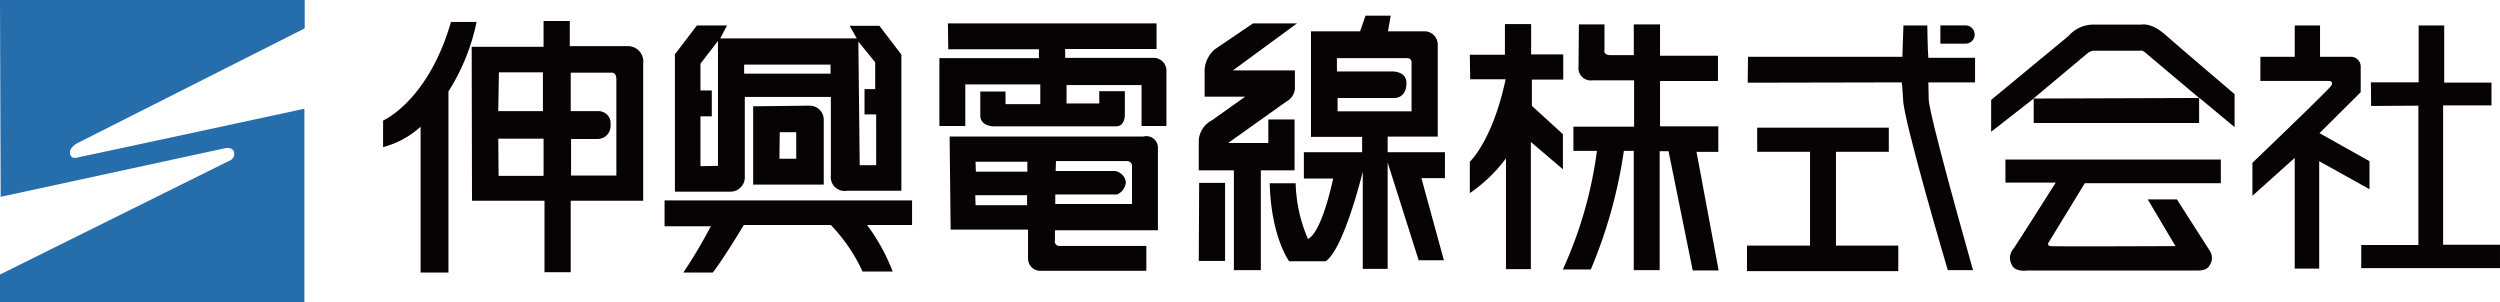
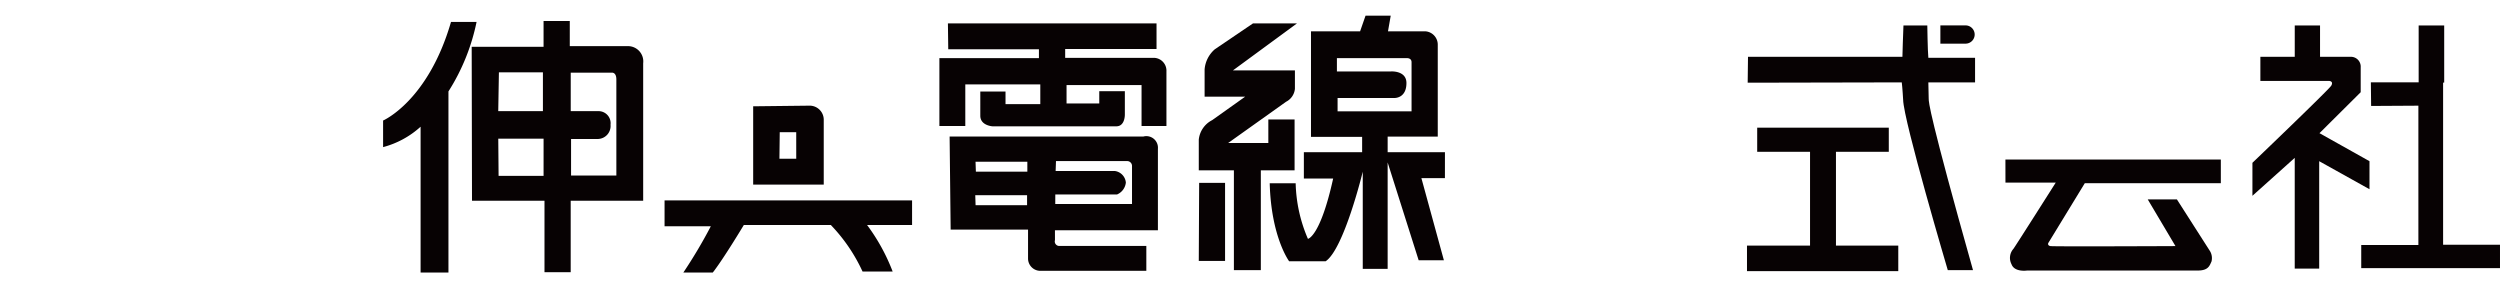
<svg xmlns="http://www.w3.org/2000/svg" width="240" height="29.012" viewBox="0 0 240 29.012">
  <defs>
    <clipPath id="a">
      <rect width="240" height="29.012" fill="none" />
    </clipPath>
  </defs>
  <g transform="translate(0 0)">
    <g transform="translate(0 0)" clip-path="url(#a)">
-       <path d="M0,0H29.25V2.723L7.5,13.705s-.928.45-.768,1.06.611.354,1.315.222S29.22,10.439,29.22,10.439V29.012H0V26.354L22.2,15.34a.693.693,0,0,0,.257-.769c-.16-.481-.8-.352-.8-.352L.064,18.894Z" transform="translate(0 0)" fill="#266dac" />
      <path d="M44.868,2.193h2.454a19.865,19.865,0,0,1-2.7,6.674V26.255H41.948v-14a8.614,8.614,0,0,1-3.6,1.958V11.661S42.665,9.8,44.868,2.193" transform="translate(-1.571 -0.09)" fill="#070203" />
      <path d="M61.106,16.936H56.757V13.427h2.61a1.247,1.247,0,0,0,1.179-1.366A1.157,1.157,0,0,0,59.4,10.756H56.725V7.062h3.944s.436-.062.436.651Zm-6.988.031H49.8l-.031-3.57h4.35ZM49.83,7.031h4.225v3.725H49.767ZM62.191,4.516H56.634V2.1H54.117V4.578h-6.9l.03,14.781h6.959v6.861h2.516V19.359h6.958V6.163a1.469,1.469,0,0,0-1.491-1.648" transform="translate(-1.935 -0.086)" fill="#070203" />
      <path d="M66.524,20.063H90.285v2.36H85.966a18.549,18.549,0,0,1,2.456,4.469h-2.89a16.185,16.185,0,0,0-3.045-4.469H74.133s-1.958,3.261-2.982,4.565H68.325a47.47,47.47,0,0,0,2.639-4.443h-4.44Z" transform="translate(-2.726 -0.822)" fill="#070203" />
      <path d="M79.528,15.669H77.914l.03-2.546h1.583ZM80.8,10.576l-5.406.062v7.514h6.774V11.881A1.354,1.354,0,0,0,80.8,10.576" transform="translate(-3.089 -0.433)" fill="#070203" />
-       <path d="M86.881,15.962H85.3L85.171,4.1l1.617,1.989V8.663H85.762v2.423h1.118ZM74.206,6.306H82.5v.87H74.206Zm-2.514,9.72-1.679.031V11.273H71.1V8.79H70.013V6.212l1.679-2.175ZM87.19,2.579H84.335l.682,1.212H71.909l.654-1.242H69.672L67.561,5.312V18.505h5.28a1.39,1.39,0,0,0,1.428-1.49V9.41h8.262v7.515a1.33,1.33,0,0,0,1.552,1.491H89.3V5.344Z" transform="translate(-2.768 -0.104)" fill="#070203" />
      <path d="M225.471,15.736V18.9l4.061-3.64v10.63h2.349V15.578l4.828,2.691V15.578l-4.8-2.69,3.956-3.931v-2.4a.942.942,0,0,0-.977-1h-2.926V2.549h-2.428V5.556h-3.3V7.876h6.622s.421.025.184.449c-.2.358-7.571,7.41-7.571,7.41" transform="translate(-9.238 -0.104)" fill="#070203" />
-       <path d="M237.312,10.276l-.025-2.269h4.588V2.548h2.452V8.035h4.539v2.189h-4.644V23.6h5.461v2.243H236.363V23.623h5.486V10.249Z" transform="translate(-9.684 -0.104)" fill="#070203" />
-       <path d="M216.038,3.439c-1.37-1.214-2.294-.976-2.294-.976h-4.722a3.152,3.152,0,0,0-2.268,1.082l-7.438,6.147v3.059L203.4,9.561v2.346h15.882v-2.4l-15.906.053,5.2-4.353a1.221,1.221,0,0,1,.527-.237h4.483s.186-.106.5.158,5.2,4.379,5.2,4.379V9.479l3.4,2.824V9.137s-5.274-4.483-6.647-5.7" transform="translate(-8.166 -0.1)" fill="#070203" />
+       <path d="M237.312,10.276l-.025-2.269h4.588V2.548h2.452V8.035h4.539h-4.644V23.6h5.461v2.243H236.363V23.623h5.486V10.249Z" transform="translate(-9.684 -0.104)" fill="#070203" />
      <path d="M200.745,15.97h20.68v2.269H208.367l-3.51,5.75s-.1.236.213.29,12,0,12,0l-2.664-4.485h2.8l3.191,4.987a1.319,1.319,0,0,1,.133.976c-.185.393-.292.868-1.32.868h-16.38s-1.215.186-1.5-.606a1.309,1.309,0,0,1,.184-1.477c.265-.368,4.061-6.355,4.061-6.355h-4.826Z" transform="translate(-8.225 -0.654)" fill="#070203" />
      <path d="M174.976,5.556H189.8s.064-2.387.1-3.01h2.289s.032,2.387.1,3.109h4.485V8.012h-4.485s.034,1.243.034,1.569.034,1.476,4.254,16.458h-2.421s-4.254-14.363-4.287-16.36c0,0-.067-1.18-.132-1.667l-14.792.031Z" transform="translate(-7.168 -0.104)" fill="#070203" />
      <path d="M175.856,12.781h12.633V15.1h-5.072v9H189.4v2.453H174.876V24.1h6.053v-9h-5.073Z" transform="translate(-7.165 -0.524)" fill="#070203" />
-       <path d="M157.985,2.441h2.455V4.9s-.132.425.459.49h2.354V2.441h2.521V5.453h5.56v2.42h-5.56v4.353h5.595v2.455h-2.094L171.4,26.065h-2.488l-2.322-11.451h-.852v11.42h-2.488V14.581H162.3a46.294,46.294,0,0,1-3.173,11.387h-2.684a39.637,39.637,0,0,0,3.272-11.387h-2.257V12.258h5.825V7.81h-3.994a1.175,1.175,0,0,1-1.341-1.277Z" transform="translate(-6.41 -0.1)" fill="#070203" />
-       <path d="M147.131,5.354H150.5V2.41h2.517V5.321H156.1V7.742h-3.012v2.519l2.979,2.716v3.37l-3.077-2.619V25.934H150.6V15.3a14.448,14.448,0,0,1-3.469,3.338V15.626s2.192-2.025,3.436-7.916h-3.4Z" transform="translate(-6.028 -0.099)" fill="#070203" />
      <path d="M133.615,10.749V9.472h5.431s1.179.068,1.179-1.438c0-1.209-1.475-1.112-1.475-1.112h-5.2V5.645h6.709s.457-.032.457.392v4.712Zm10.307,3.929h-5.5v-1.5h4.81v-8.8a1.284,1.284,0,0,0-1.178-1.307h-3.6l.263-1.506H136.3l-.523,1.506h-4.715V13.205h4.91v1.473h-5.594V17.2h2.813c-1.242,5.627-2.423,5.793-2.423,5.793a14.237,14.237,0,0,1-1.177-5.337H127.1c.133,5.168,1.866,7.492,1.866,7.492h3.5c1.765-1.177,3.566-8.6,3.566-8.6v9.328h2.389V15.658l2.977,9.391h2.422l-2.159-7.883h2.258Z" transform="translate(-5.207 -0.064)" fill="#070203" />
      <path d="M129.427,2.342h-4.222l-3.666,2.486a2.854,2.854,0,0,0-.98,1.93V9.376h3.895l-3.174,2.257A2.368,2.368,0,0,0,120,13.5v2.946h3.371V26.03h2.586V16.445h3.24V11.566h-2.52v2.259h-3.86l5.561-3.959a1.561,1.561,0,0,0,.851-1.244V6.857h-5.954Z" transform="translate(-4.917 -0.096)" fill="#070203" />
      <path d="M120.036,18.307h2.487V25.8H120Z" transform="translate(-4.917 -0.75)" fill="#070203" />
      <path d="M94.853,2.342H114.88V4.8h-8.77v.85h8.575a1.237,1.237,0,0,1,1.146,1.31V12.19h-2.389V8.262h-7.2v1.769h3.141V8.853h2.456v2.225s.035,1.145-.819,1.145H99.14s-1.178-.066-1.178-1.014V8.885h2.421v1.209h3.339V8.2h-7.2V12.19H94.035V5.678h9.555V4.828H94.885Z" transform="translate(-3.853 -0.096)" fill="#070203" />
      <path d="M102.52,17.036H97.579l-.033-.948h4.974Zm-.026,3.219H97.551L97.52,19.3h4.974Zm2.71-1.025h5.922a1.4,1.4,0,0,0,.851-1.145,1.228,1.228,0,0,0-1.079-1.113h-5.662l.034-.948h6.873a.467.467,0,0,1,.425.491v3.63H105.2Zm-.035,3.434h9.885V14.845a1.113,1.113,0,0,0-1.406-1.176H95.058l.1,8.93h7.429v2.781a1.183,1.183,0,0,0,1.18,1.179h10.176v-2.39h-8.312a.432.432,0,0,1-.459-.557Z" transform="translate(-3.895 -0.559)" fill="#070203" />
      <path d="M194.234,4.294h2.446a.876.876,0,0,0,0-1.751h-2.446Z" transform="translate(-7.958 -0.104)" fill="#070203" />
    </g>
  </g>
</svg>